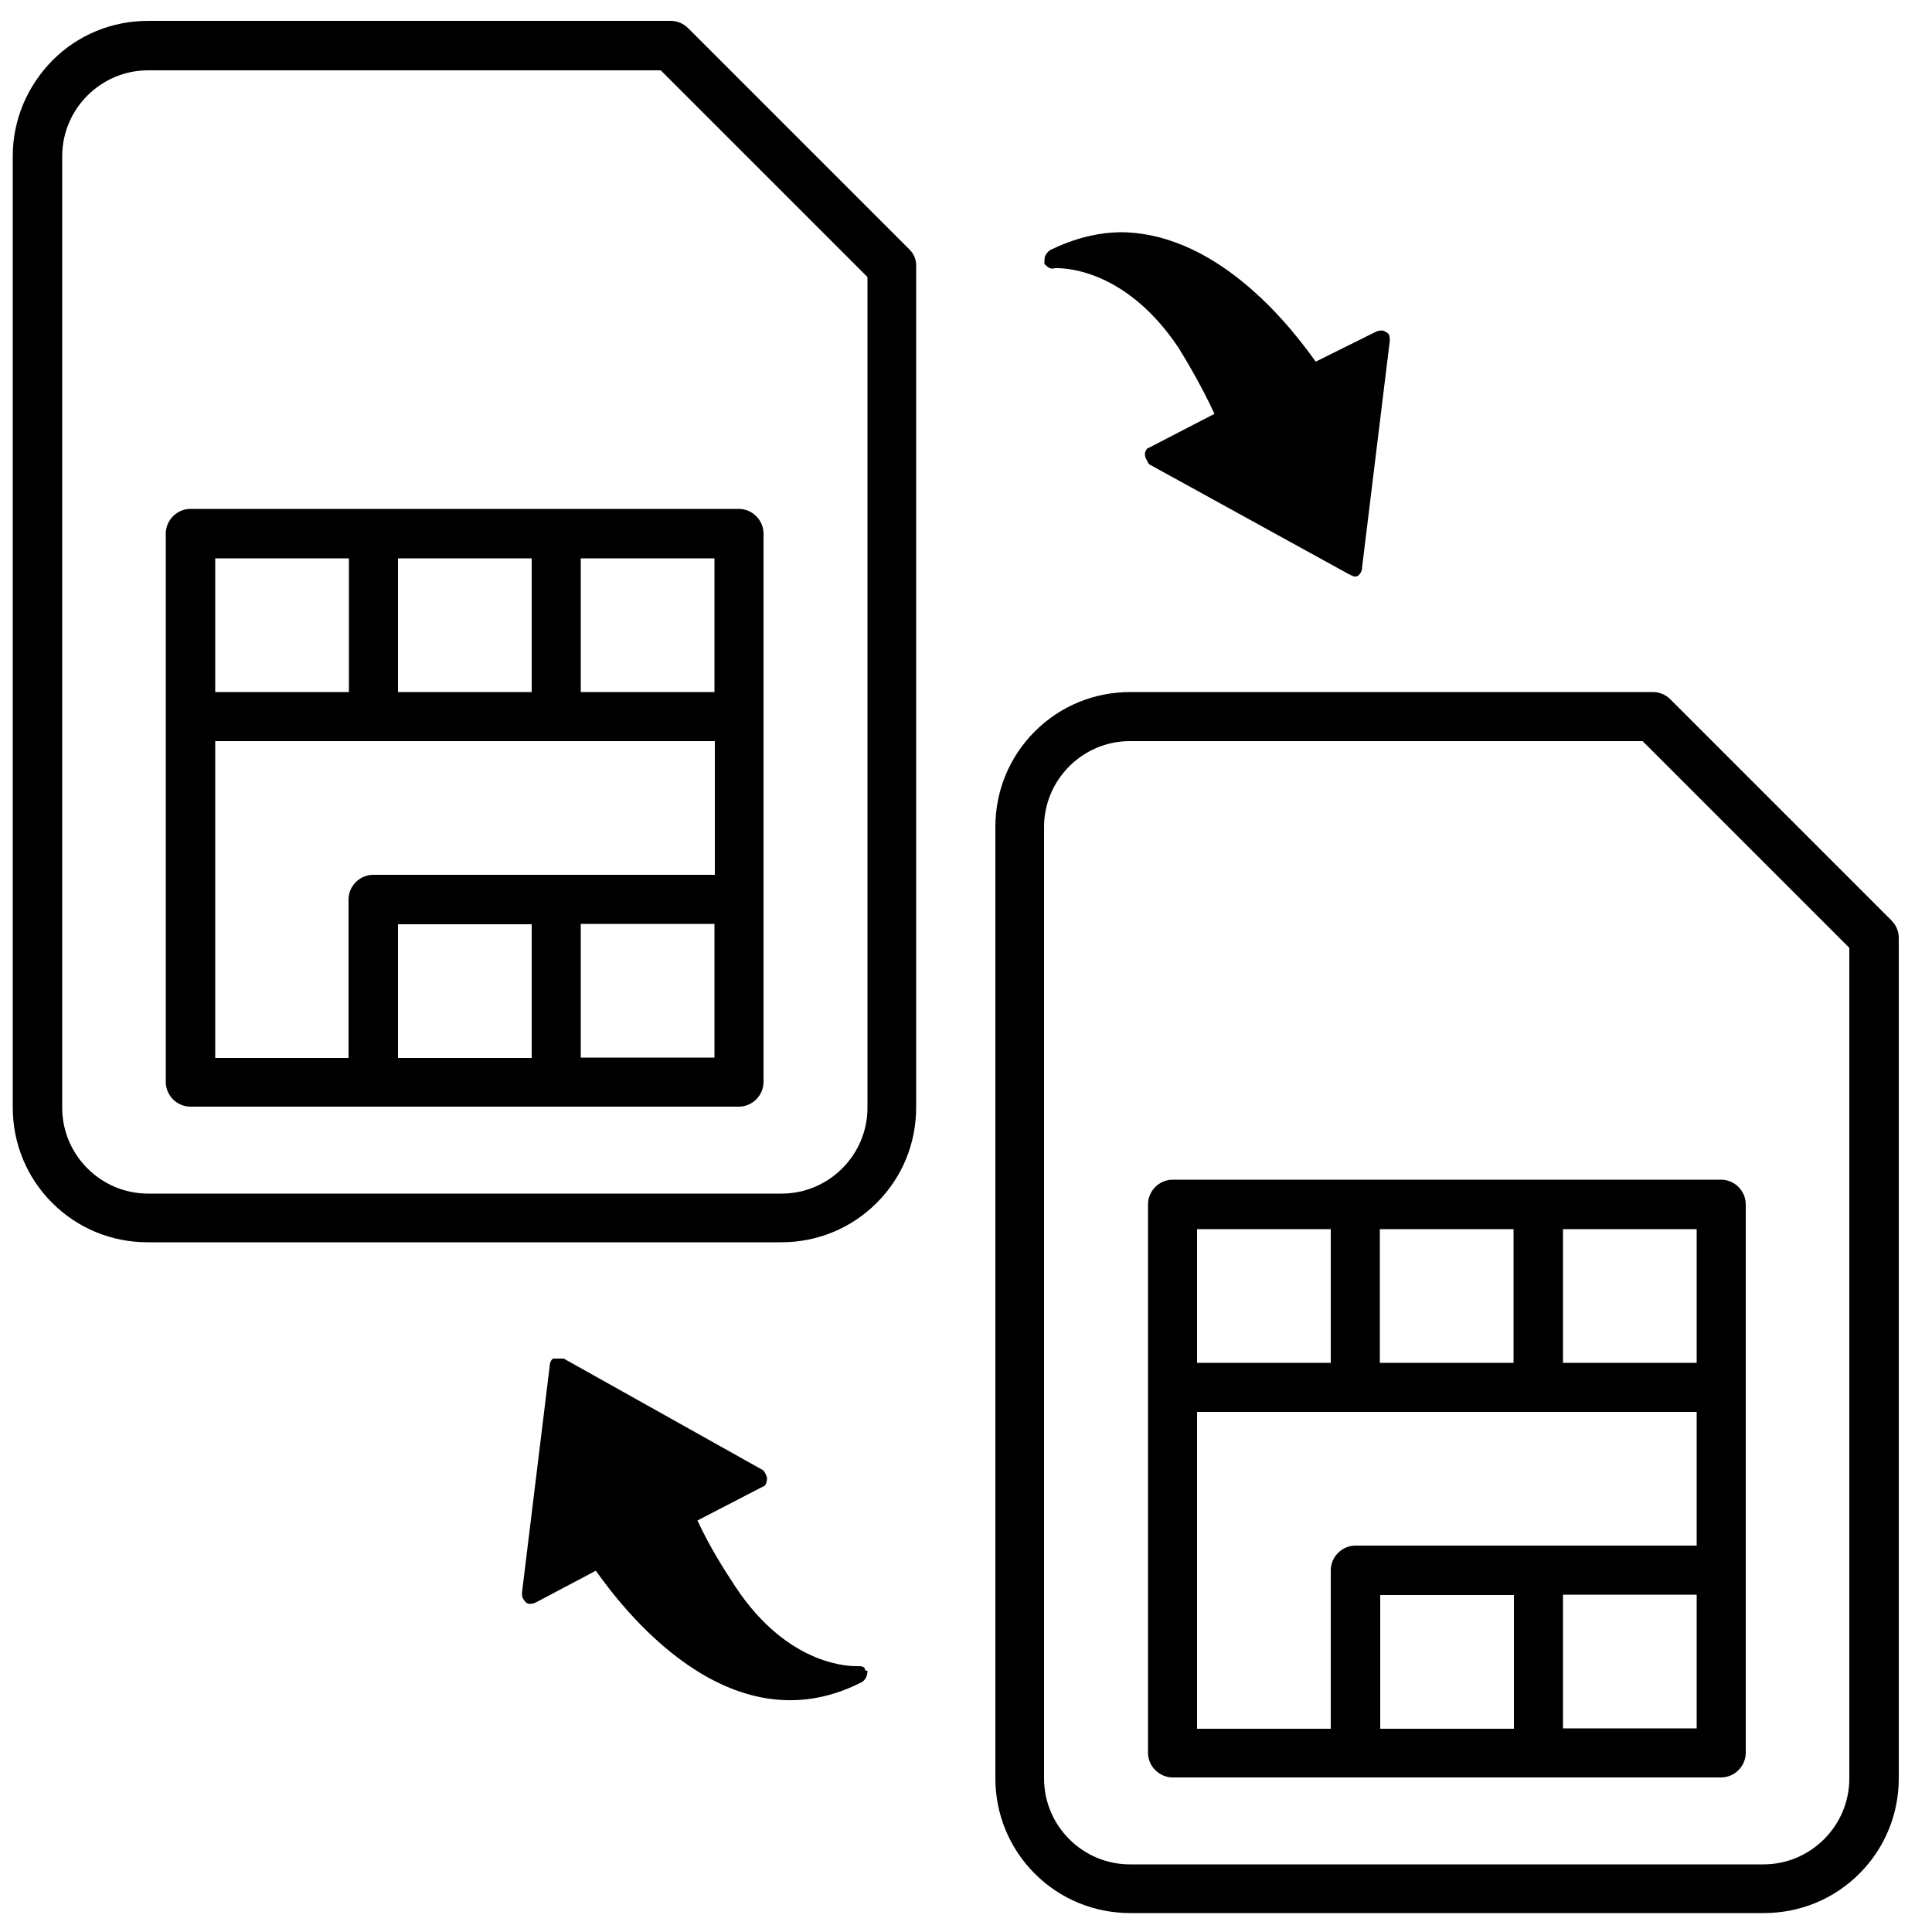
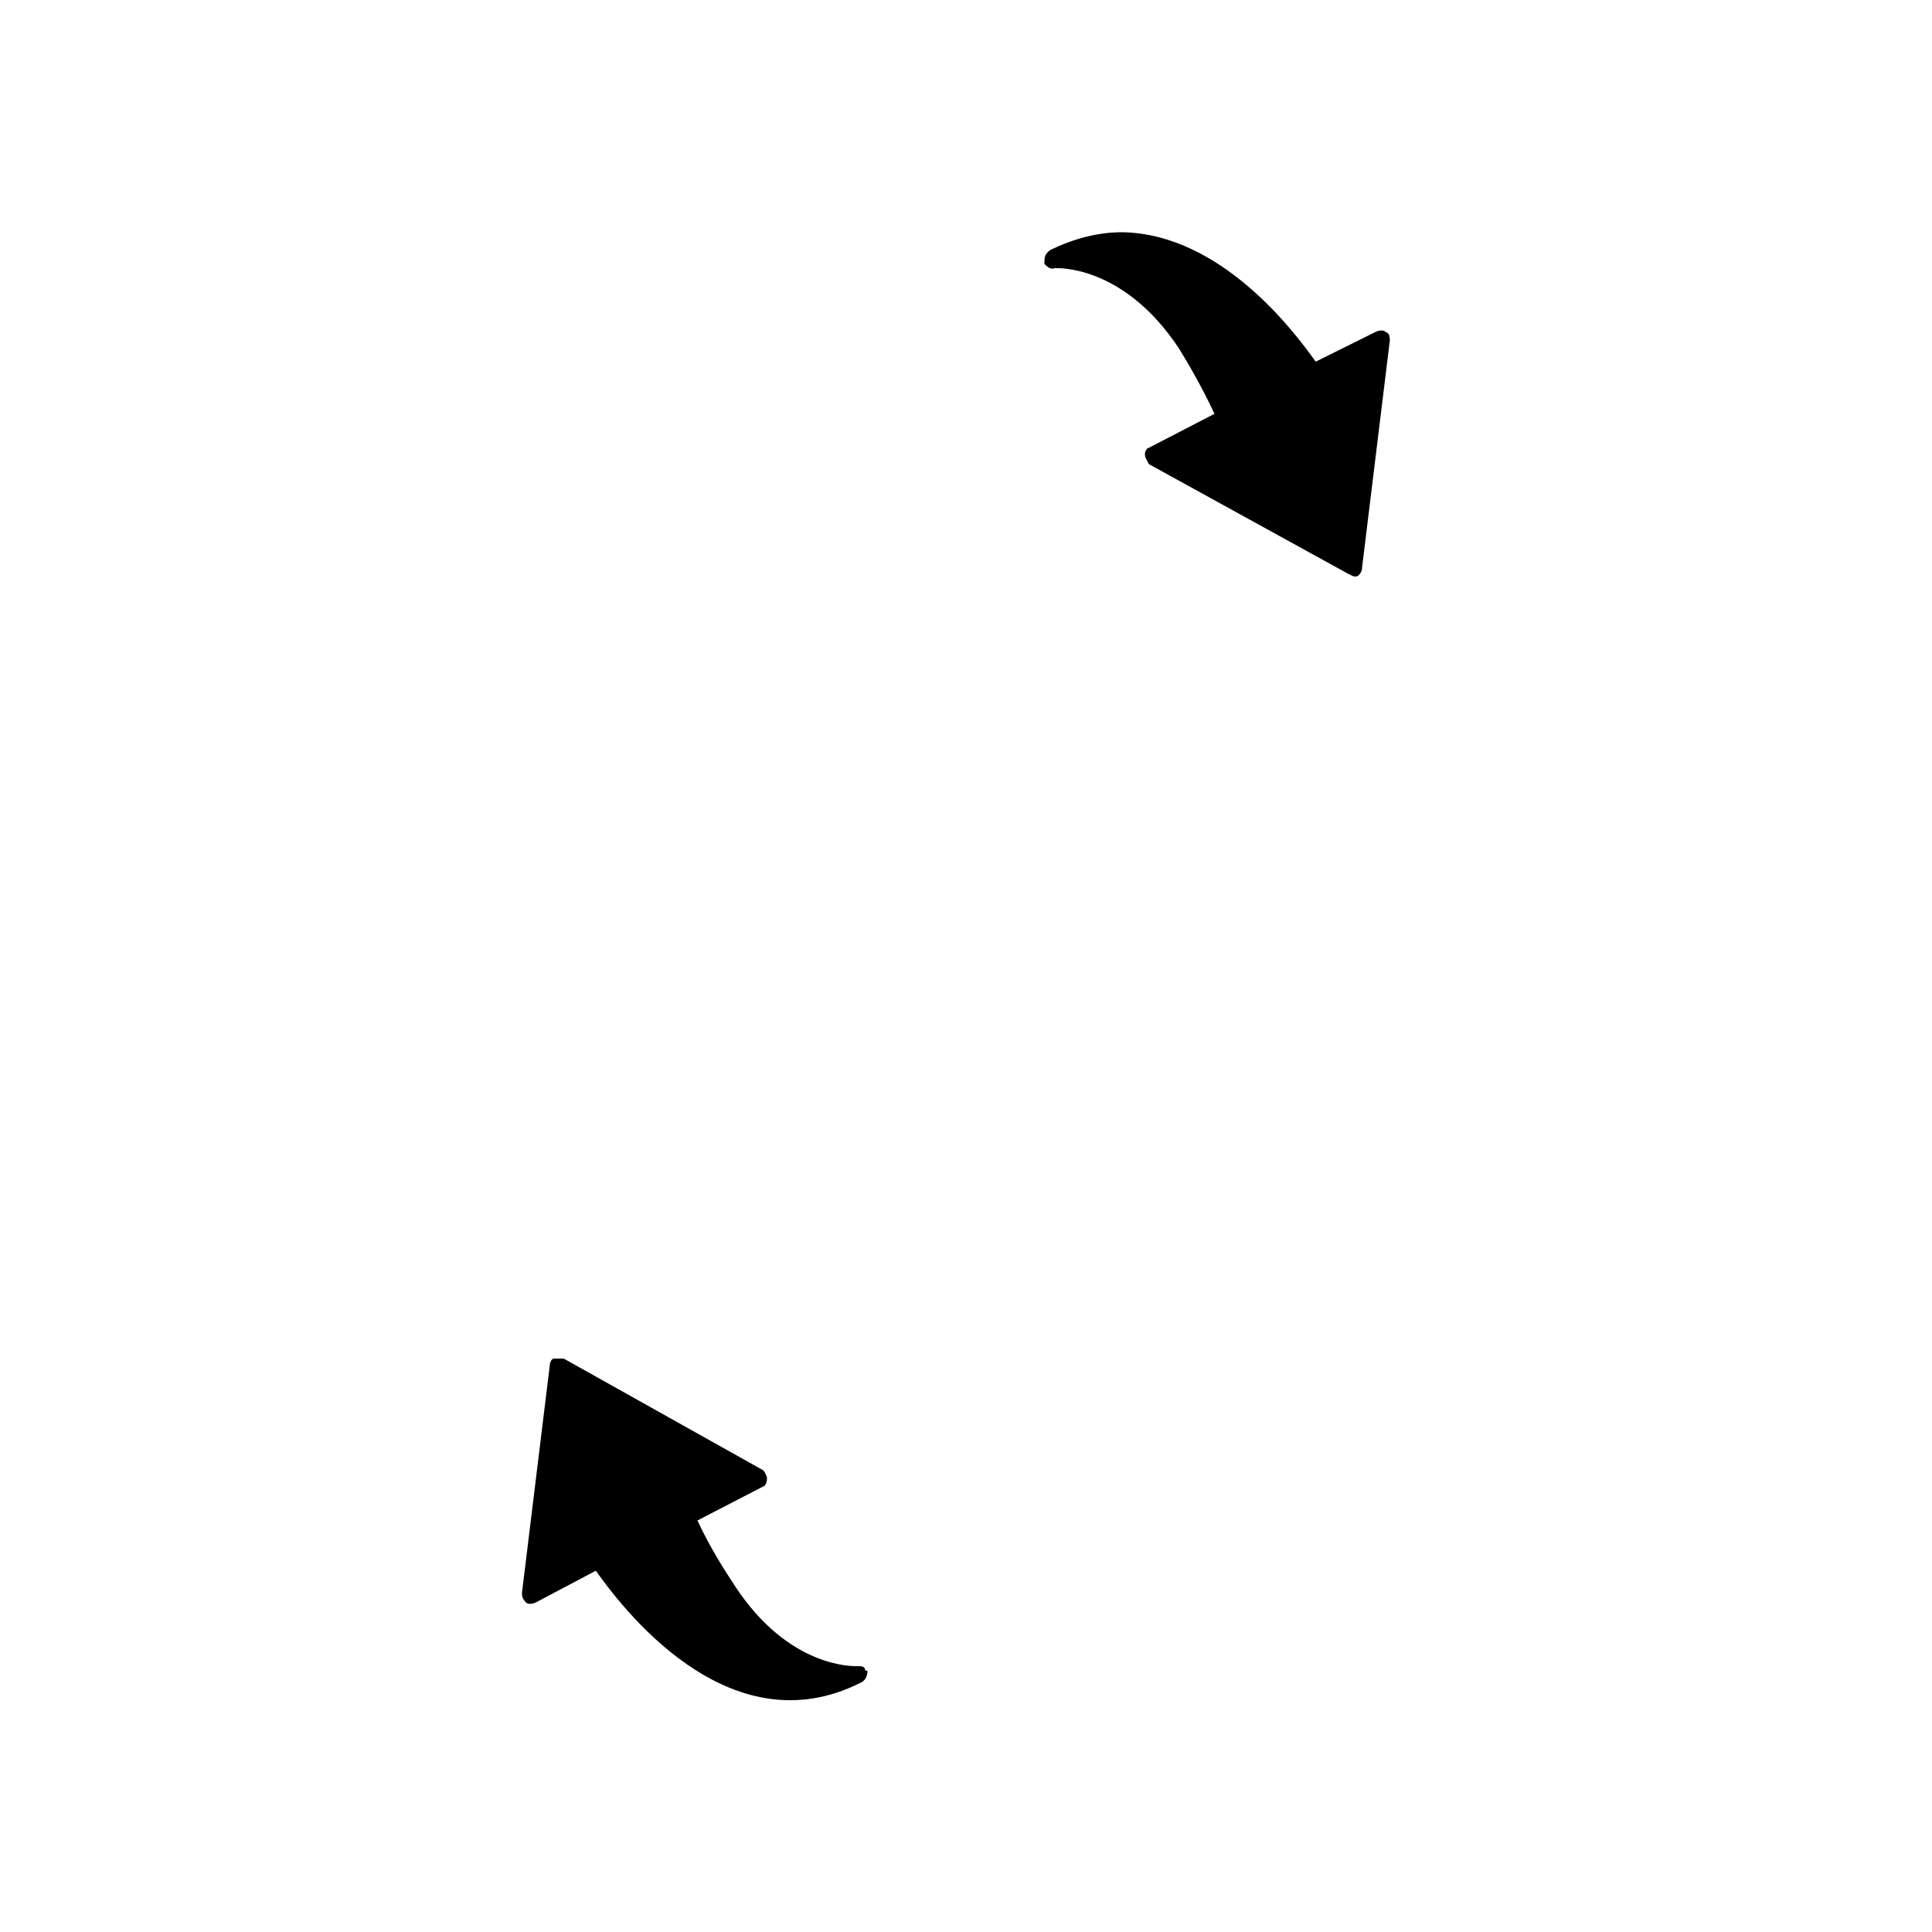
<svg xmlns="http://www.w3.org/2000/svg" version="1.1" id="Layer_1" x="0px" y="0px" viewBox="0 0 500 500" style="enable-background:new 0 0 500 500;" xml:space="preserve">
  <style type="text/css">
	.st0{fill-rule:evenodd;clip-rule:evenodd;}
</style>
  <g>
-     <path d="M235.4,64.6L178.1,7.3c-1.2-1.2-2.8-1.9-4.5-1.9H38.3c-9.3,0-18.1,3.6-24.7,10.2C7,22.3,3.3,31.1,3.3,40.4v246.2   c0,9.3,3.6,18.1,10.2,24.7c6.6,6.6,15.4,10.2,24.7,10.2h164c9.3,0,18.1-3.6,24.7-10.2c6.6-6.6,10.2-15.4,10.2-24.7V69.1   C237.2,67.4,236.6,65.8,235.4,64.6z M224.5,286.7c0,12.2-10,22.2-22.2,22.2h-164c-12.2,0-22.2-10-22.2-22.2V40.4   c0-12.2,10-22.2,22.2-22.2H171l53.5,53.5V286.7z" />
-     <path d="M96.6,131.7H49.3c-3.5,0-6.4,2.9-6.4,6.4v47.3v47.3v47.3c0,3.5,2.9,6.4,6.4,6.4h47.3h47.3h47.3c3.5,0,6.4-2.9,6.4-6.4   v-47.3v-47.3v-47.3c0-3.5-2.9-6.4-6.4-6.4h-47.3H96.6z M137.6,179.1H103v-34.6h34.6V179.1z M55.7,144.5h34.6v34.6H55.7V144.5z    M55.7,232.8v-41h41h47.3h41v34.6h-41H96.6c-3.5,0-6.4,2.9-6.4,6.4v41H55.7V232.8z M103,239.2h34.6v34.6H103V239.2z M184.9,273.7   h-34.6v-34.6h34.6V273.7z M184.9,179.1h-34.6v-34.6h34.6V179.1z" />
-   </g>
+     </g>
  <g>
-     <path d="M489.5,238.2l-57.2-57.2c-1.2-1.2-2.8-1.9-4.5-1.9H292.5c-9.3,0-18.1,3.6-24.7,10.2c-6.6,6.6-10.2,15.4-10.2,24.7v246.2   c0,9.3,3.6,18.1,10.2,24.7c6.6,6.6,15.4,10.2,24.7,10.2h164c9.3,0,18.1-3.6,24.7-10.2c6.6-6.6,10.2-15.4,10.2-24.7V242.7   C491.4,241,490.7,239.4,489.5,238.2z M478.6,460.3c0,12.2-10,22.2-22.2,22.2h-164c-12.2,0-22.2-10-22.2-22.2V214   c0-12.2,10-22.2,22.2-22.2h132.7l53.5,53.5V460.3z" />
-     <path d="M350.8,305.3h-47.3c-3.5,0-6.4,2.9-6.4,6.4V359v47.3v47.3c0,3.5,2.9,6.4,6.4,6.4h47.3h47.3h47.3c3.5,0,6.4-2.9,6.4-6.4   v-47.3V359v-47.3c0-3.5-2.9-6.4-6.4-6.4h-47.3H350.8z M391.7,352.7h-34.6v-34.6h34.6V352.7z M309.8,318.1h34.6v34.6h-34.6V318.1z    M309.8,406.4v-41h41h47.3h41V400h-41h-47.3c-3.5,0-6.4,2.9-6.4,6.4v41h-34.6V406.4z M357.2,412.8h34.6v34.6h-34.6V412.8z    M439.1,447.3h-34.6v-34.6h34.6V447.3z M439.1,352.7h-34.6v-34.6h34.6V352.7z" />
-   </g>
+     </g>
  <g>
    <path class="st0" d="M223.9,432.3c0-1.1-1-1.1-2.1-1.1c-1,0-17.6,0.5-31.5-20.6c-3.1-4.7-6.7-10.4-9.8-17.1l17-8.8c0.5,0,1-1,1-2.1   c0-0.5-0.5-1.6-1-2.1l-51.6-28.9c-1,0-1.6,0-2.6,0c-0.5,0-1,1-1,1.6l-7.2,58.9v0.5c0,1,0.5,1.5,1,2.1c0.5,0.5,1.5,0.5,2.6,0   l15.5-8.2c6.2,8.7,34.1,46.5,68.7,28.9c1-0.5,1.6-1.6,1.6-3C223.9,432.3,223.9,432.3,223.9,432.3L223.9,432.3z M358.6,85.9   L358.6,85.9c-0.5-0.5-1.6-0.5-2.6,0l-15.5,7.7c-5.2-7.3-24.3-33.1-50.1-33.5c-6.2,0-12.4,1.6-18.6,4.6c-1.5,1.1-1.5,2.1-1.5,3.1   v0.5c0.5,0.5,1.5,1.6,2.6,1.1c0.5,0,17.6-1.1,32.1,20.6c2.6,4.2,6.2,10.4,9.3,17.1l-17,8.8c-0.5,0-1,1-1,1.6c0,1,0.5,1.5,1,2.6   l51.6,28.4c1.1,0.5,1.6,1,2.6,0.5c0.5-0.5,1-1.1,1-2.1l7.2-58.9C359.6,86.9,359.6,86.3,358.6,85.9L358.6,85.9z" />
  </g>
</svg>